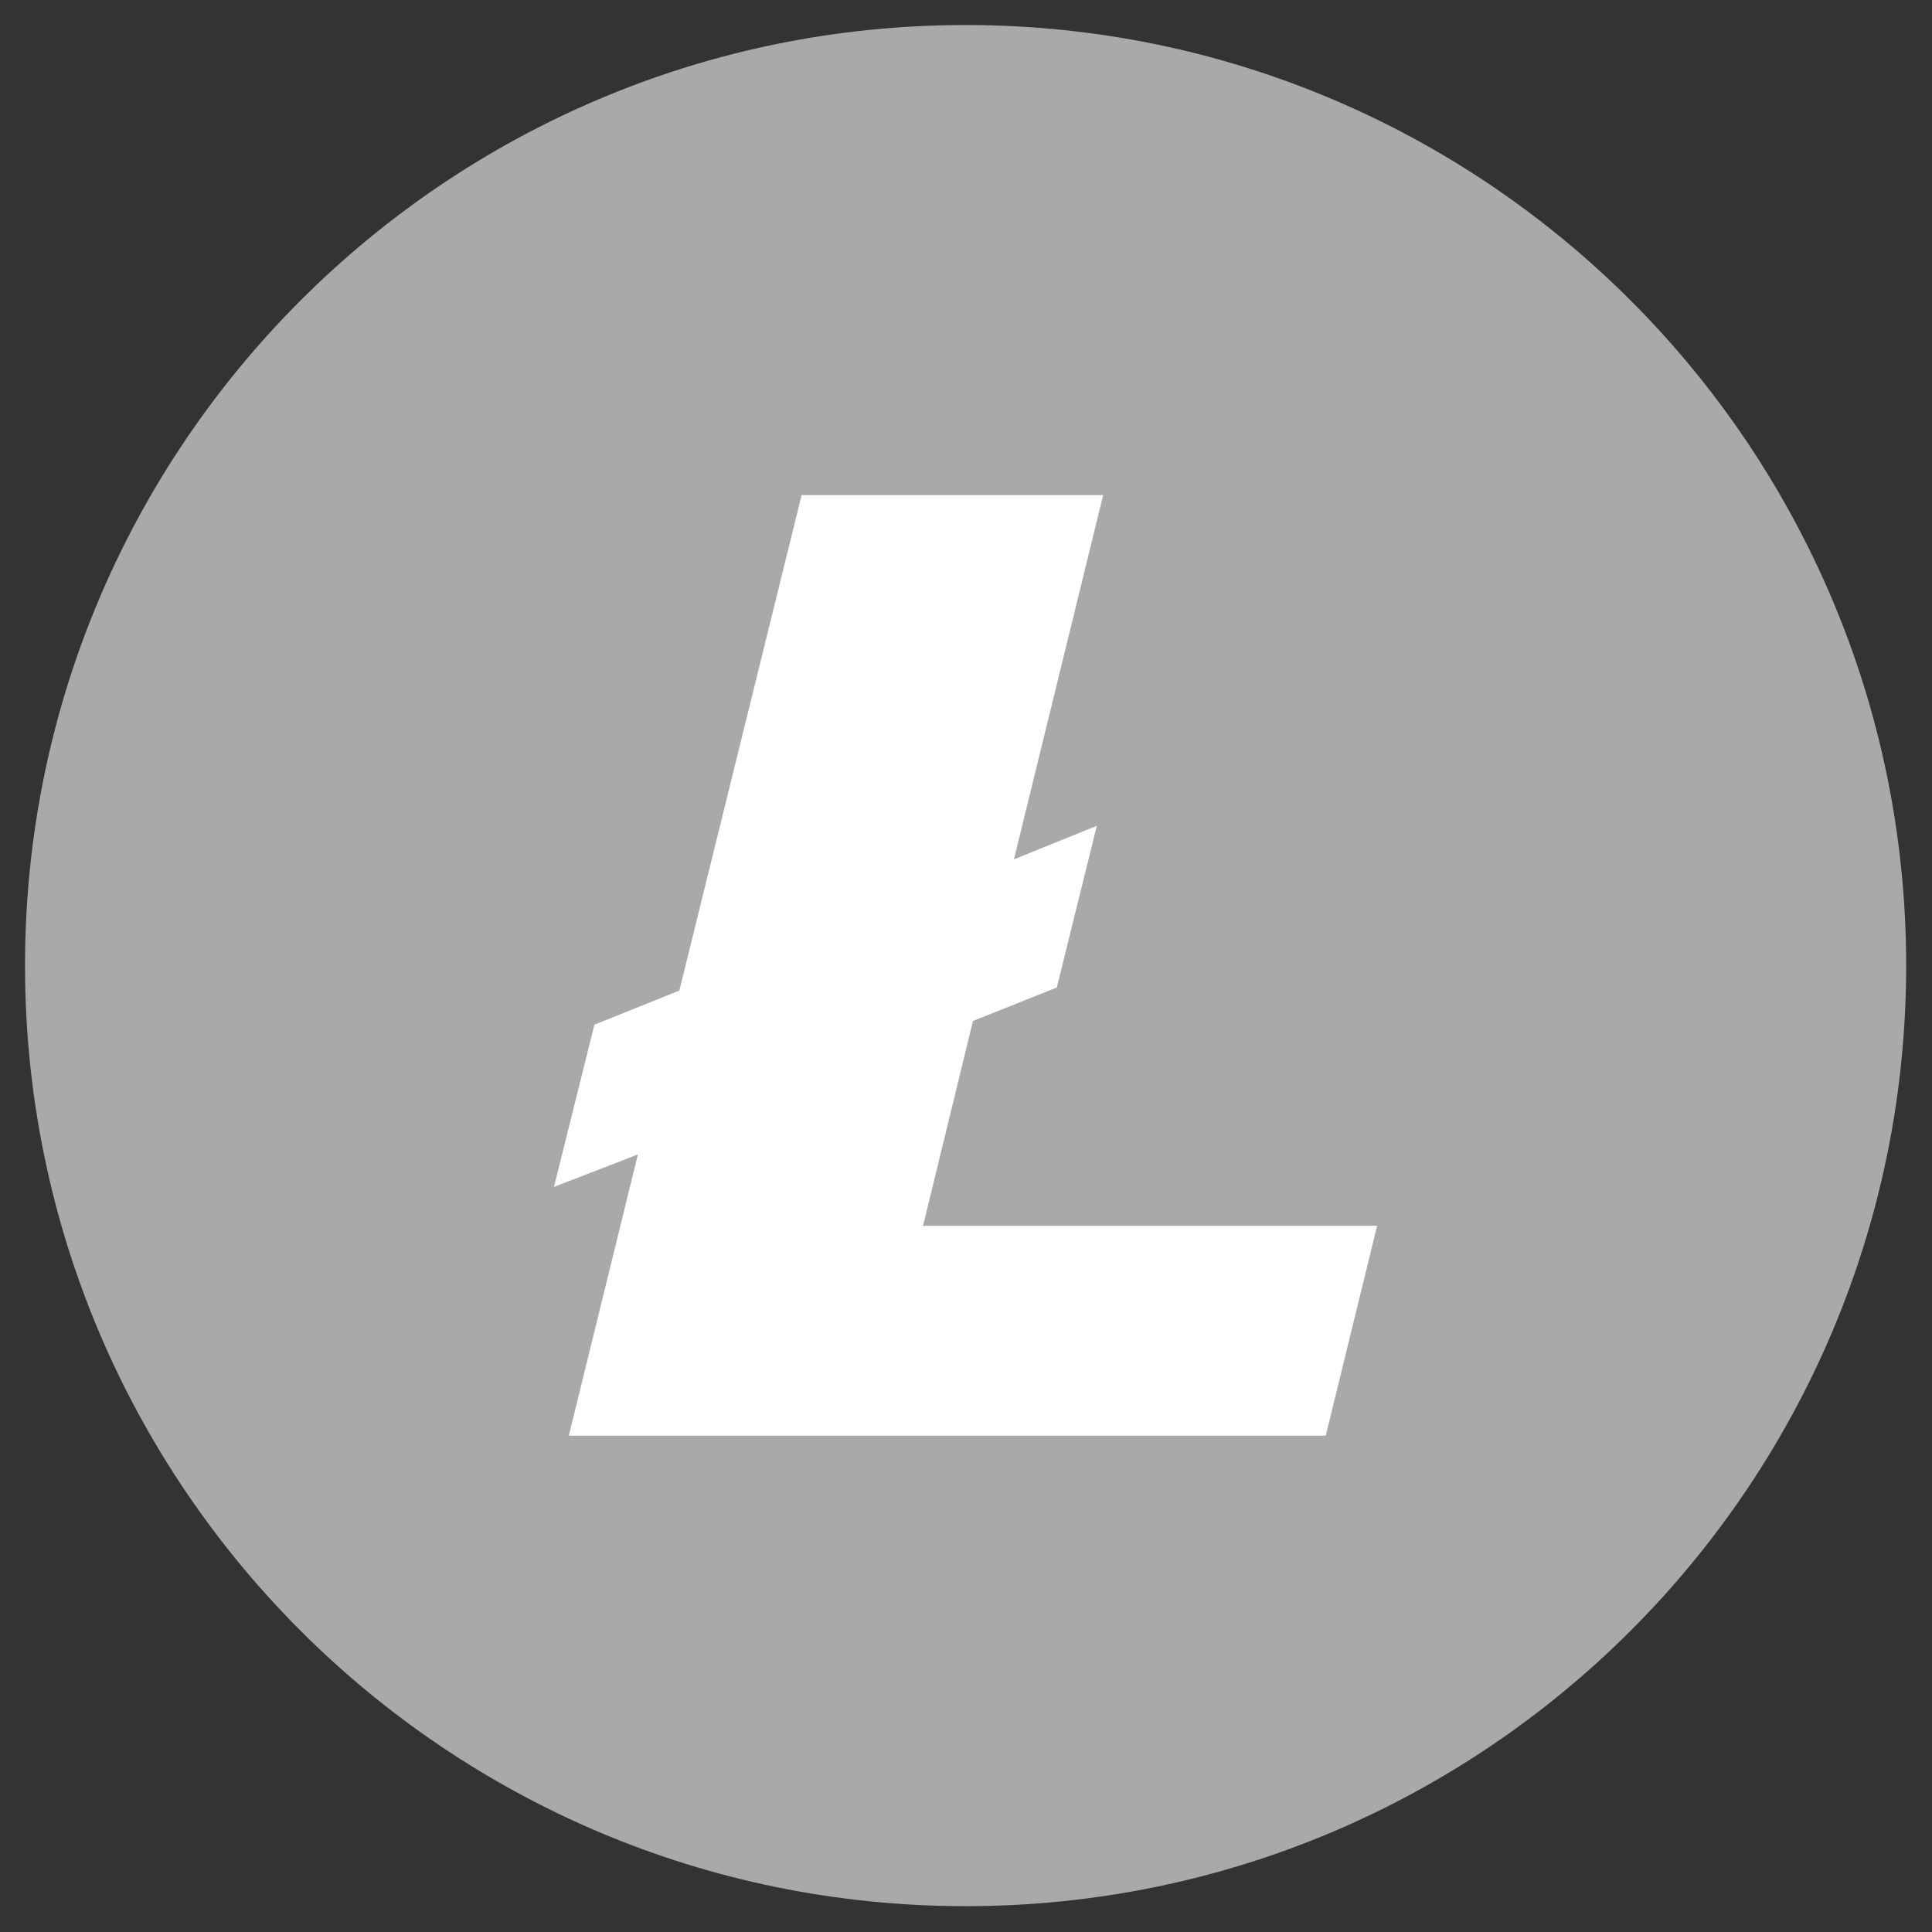
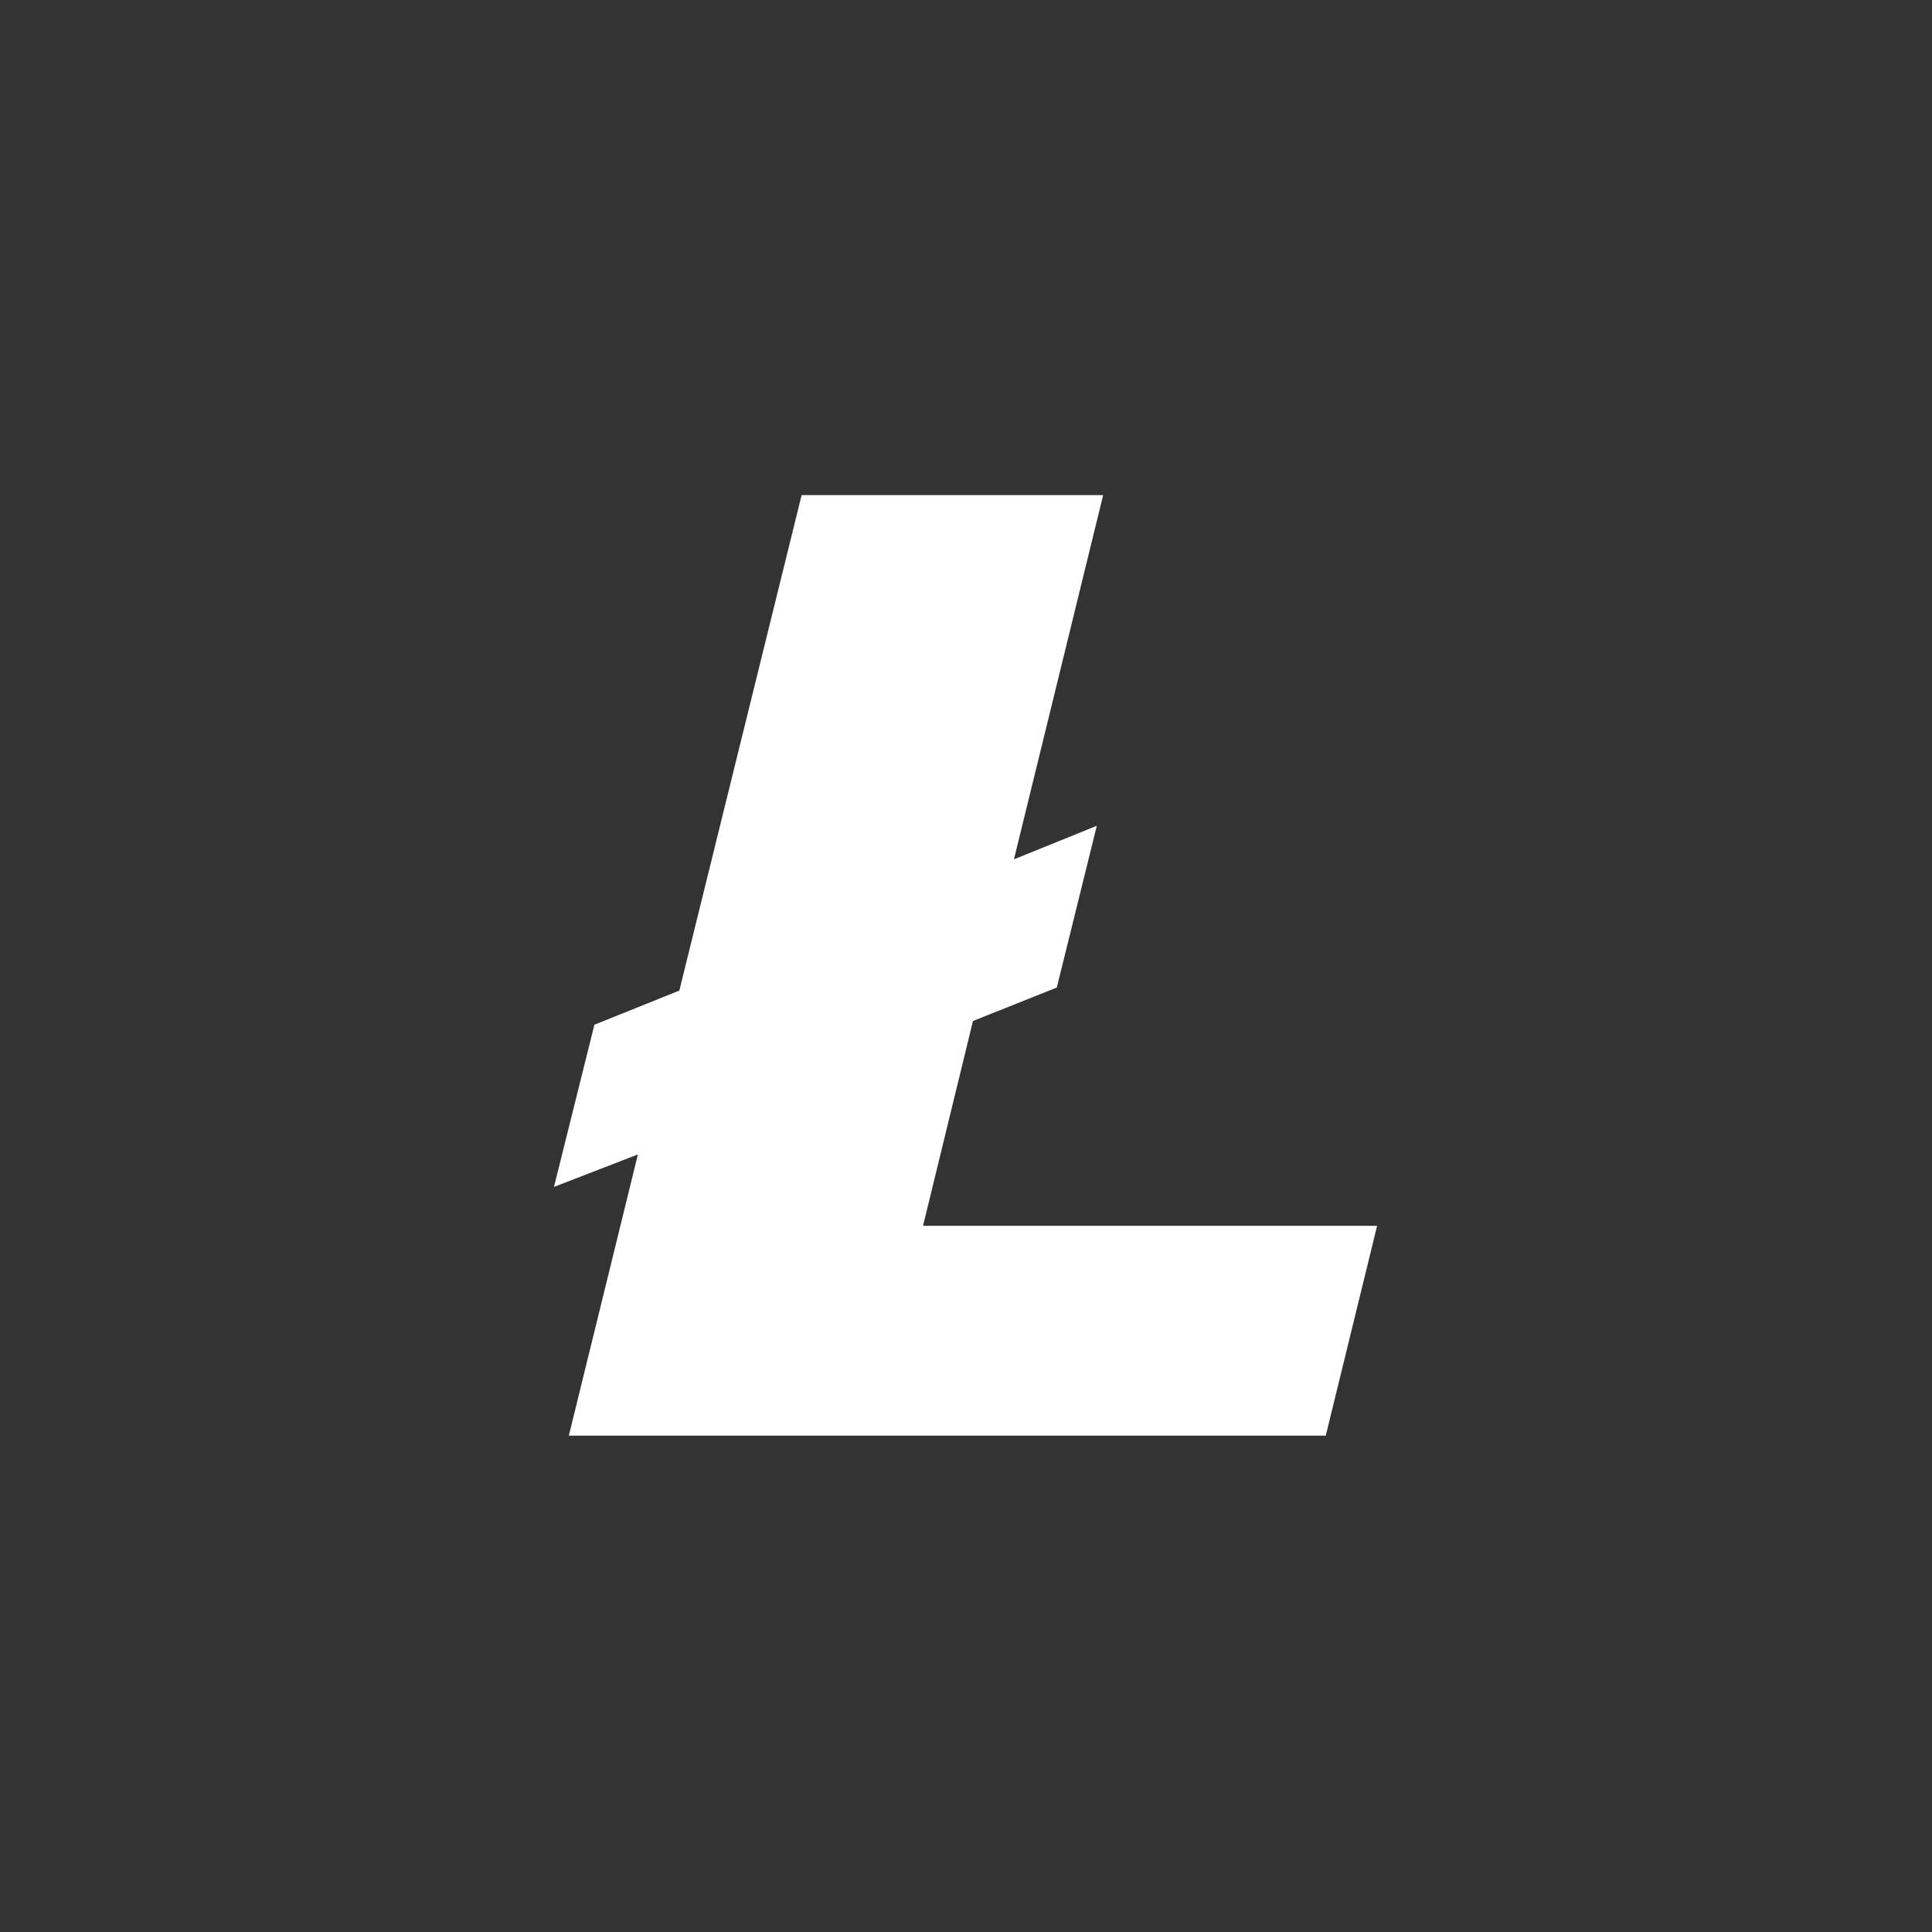
<svg xmlns="http://www.w3.org/2000/svg" width="38" height="38" viewBox="0 0 38 38" fill="none">
  <rect x="0" y="0" width="38" height="38" fill="#333333" stroke="none" />
-   <path d="M18.992 37.492C29.209 37.492 37.492 29.209 37.492 18.992C37.492 8.775 29.209 0.492 18.992 0.492C8.775 0.492 0.492 8.775 0.492 18.992C0.492 29.209 8.775 37.492 18.992 37.492Z" fill="#A9A9A9" />
  <path fill-rule="evenodd" clip-rule="evenodd" d="M12.547 22.706L10.896 23.345L11.691 20.155L13.362 19.483L15.767 9.738H21.698L19.943 16.902L21.573 16.242L20.786 19.423L19.137 20.082L18.155 24.11H27.086L26.076 28.238H11.188L12.547 22.706Z" fill="white" />
</svg>